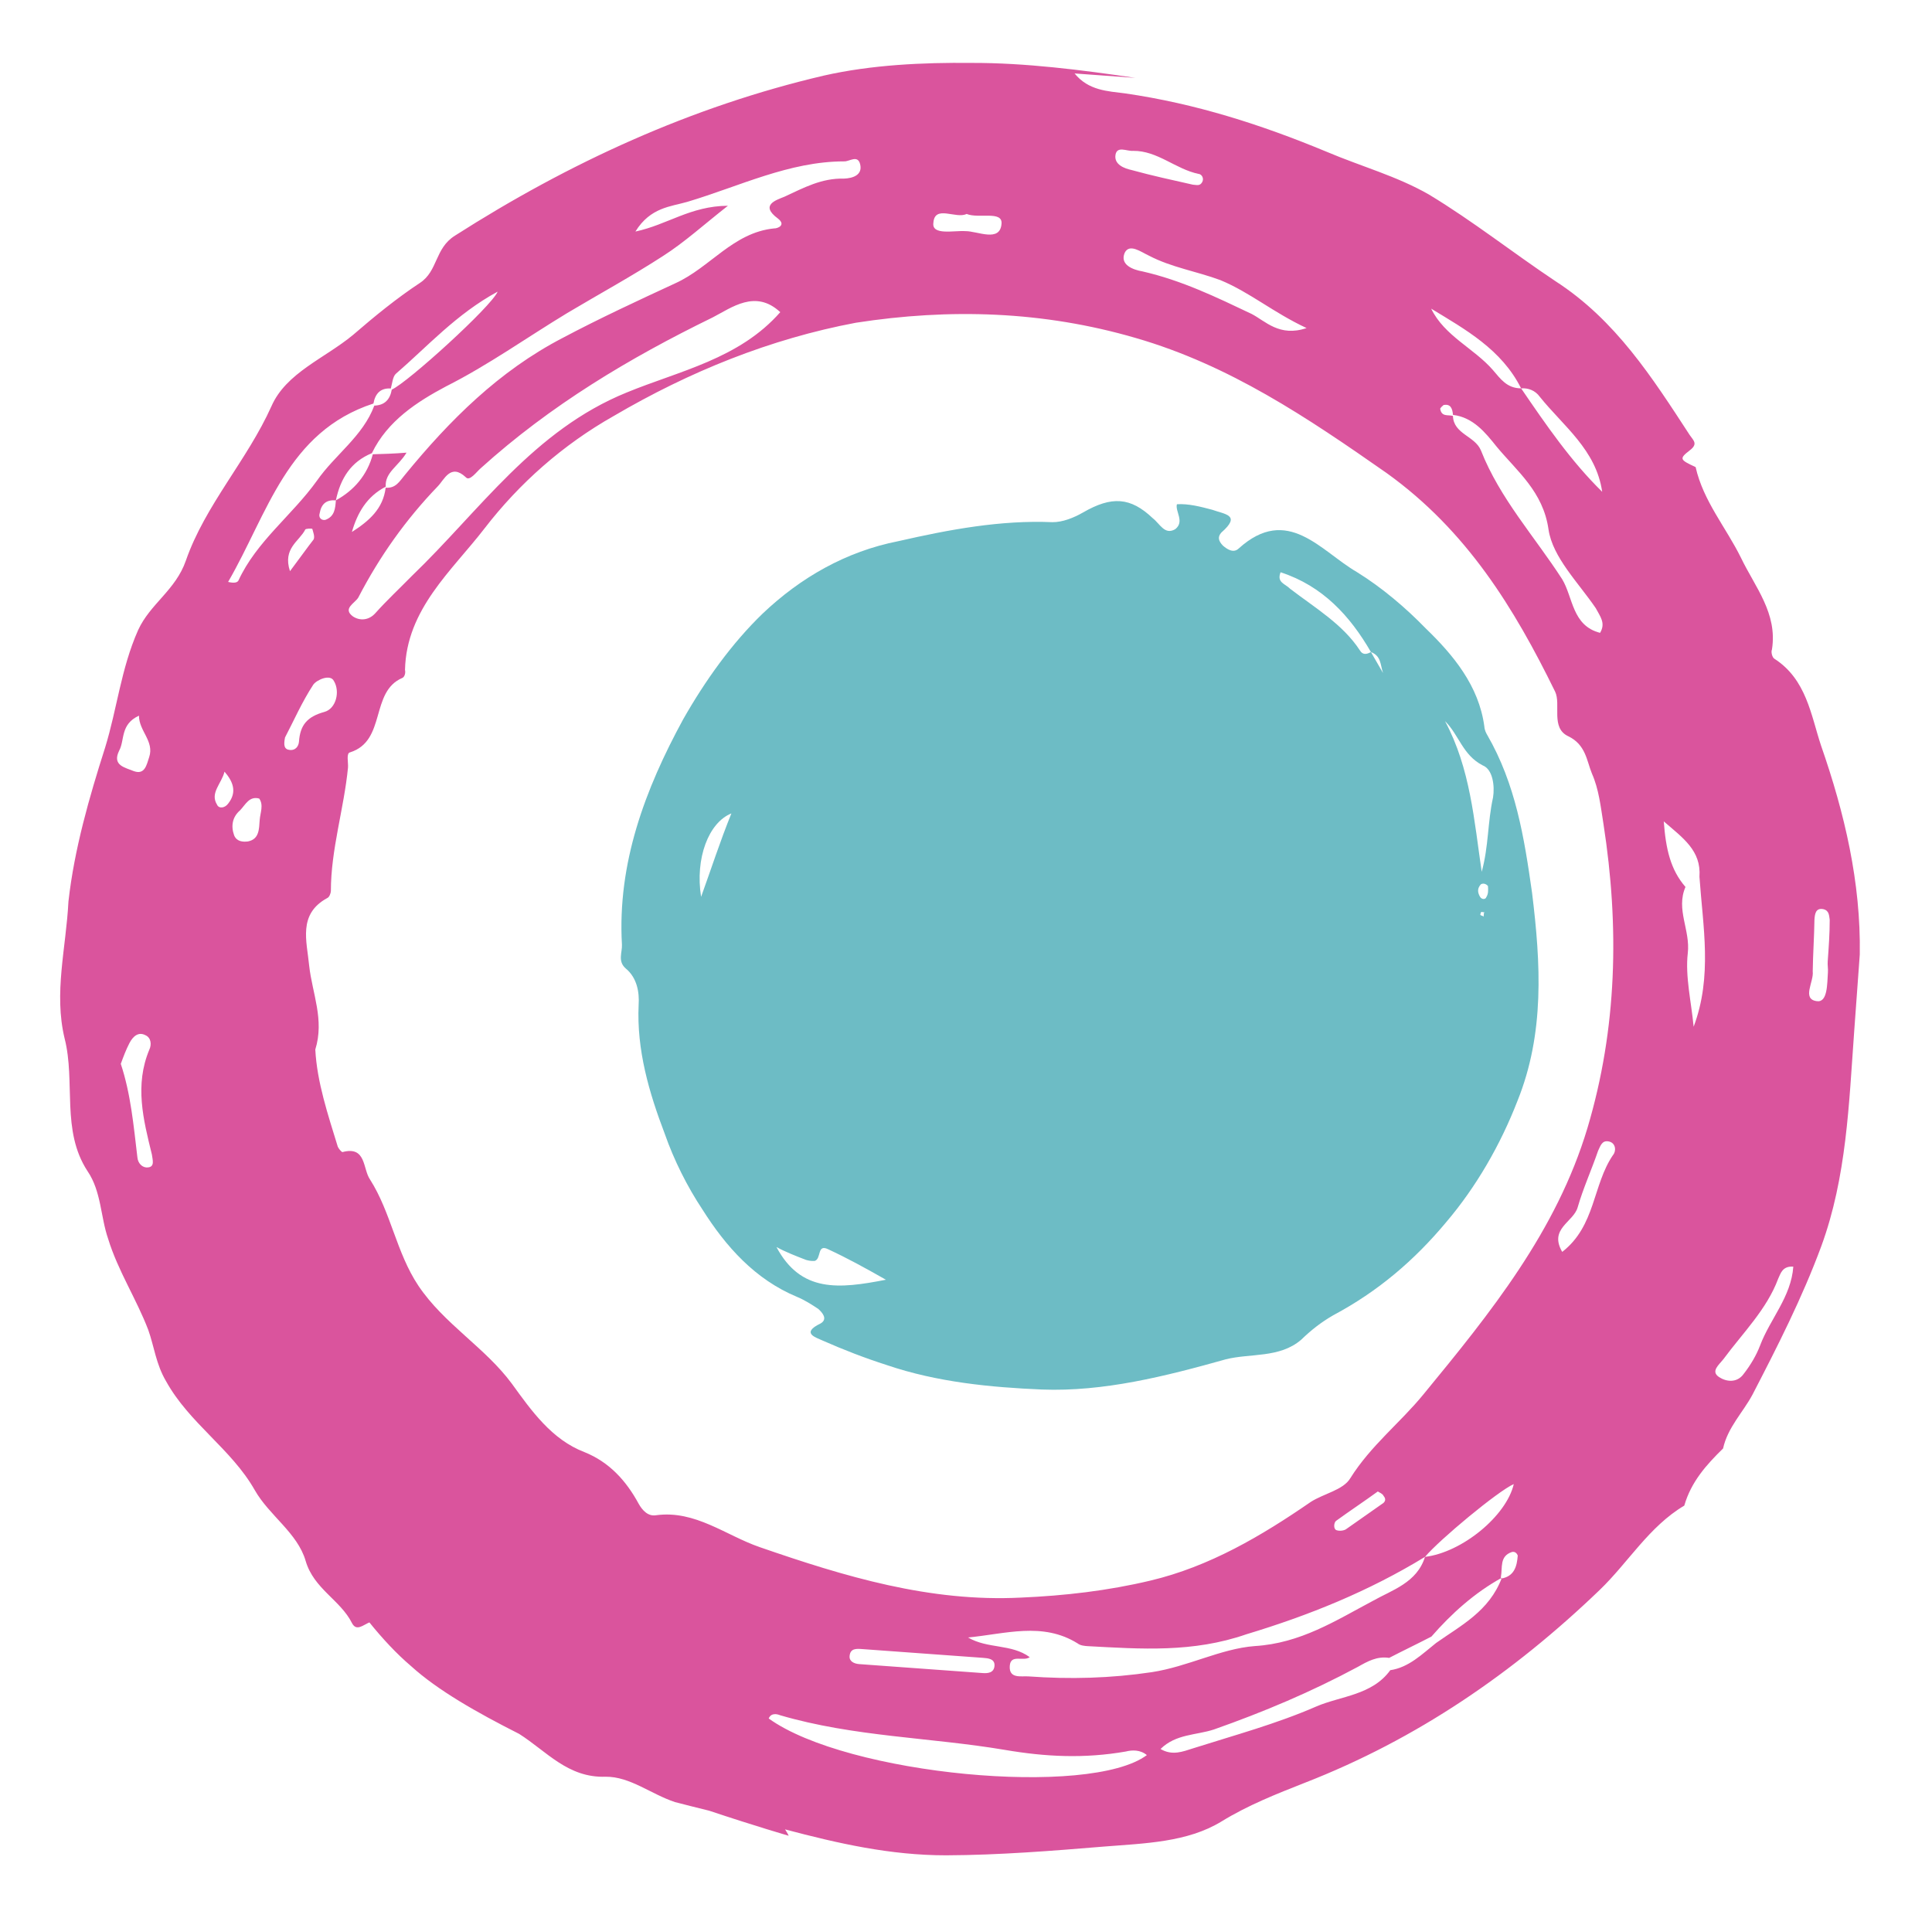
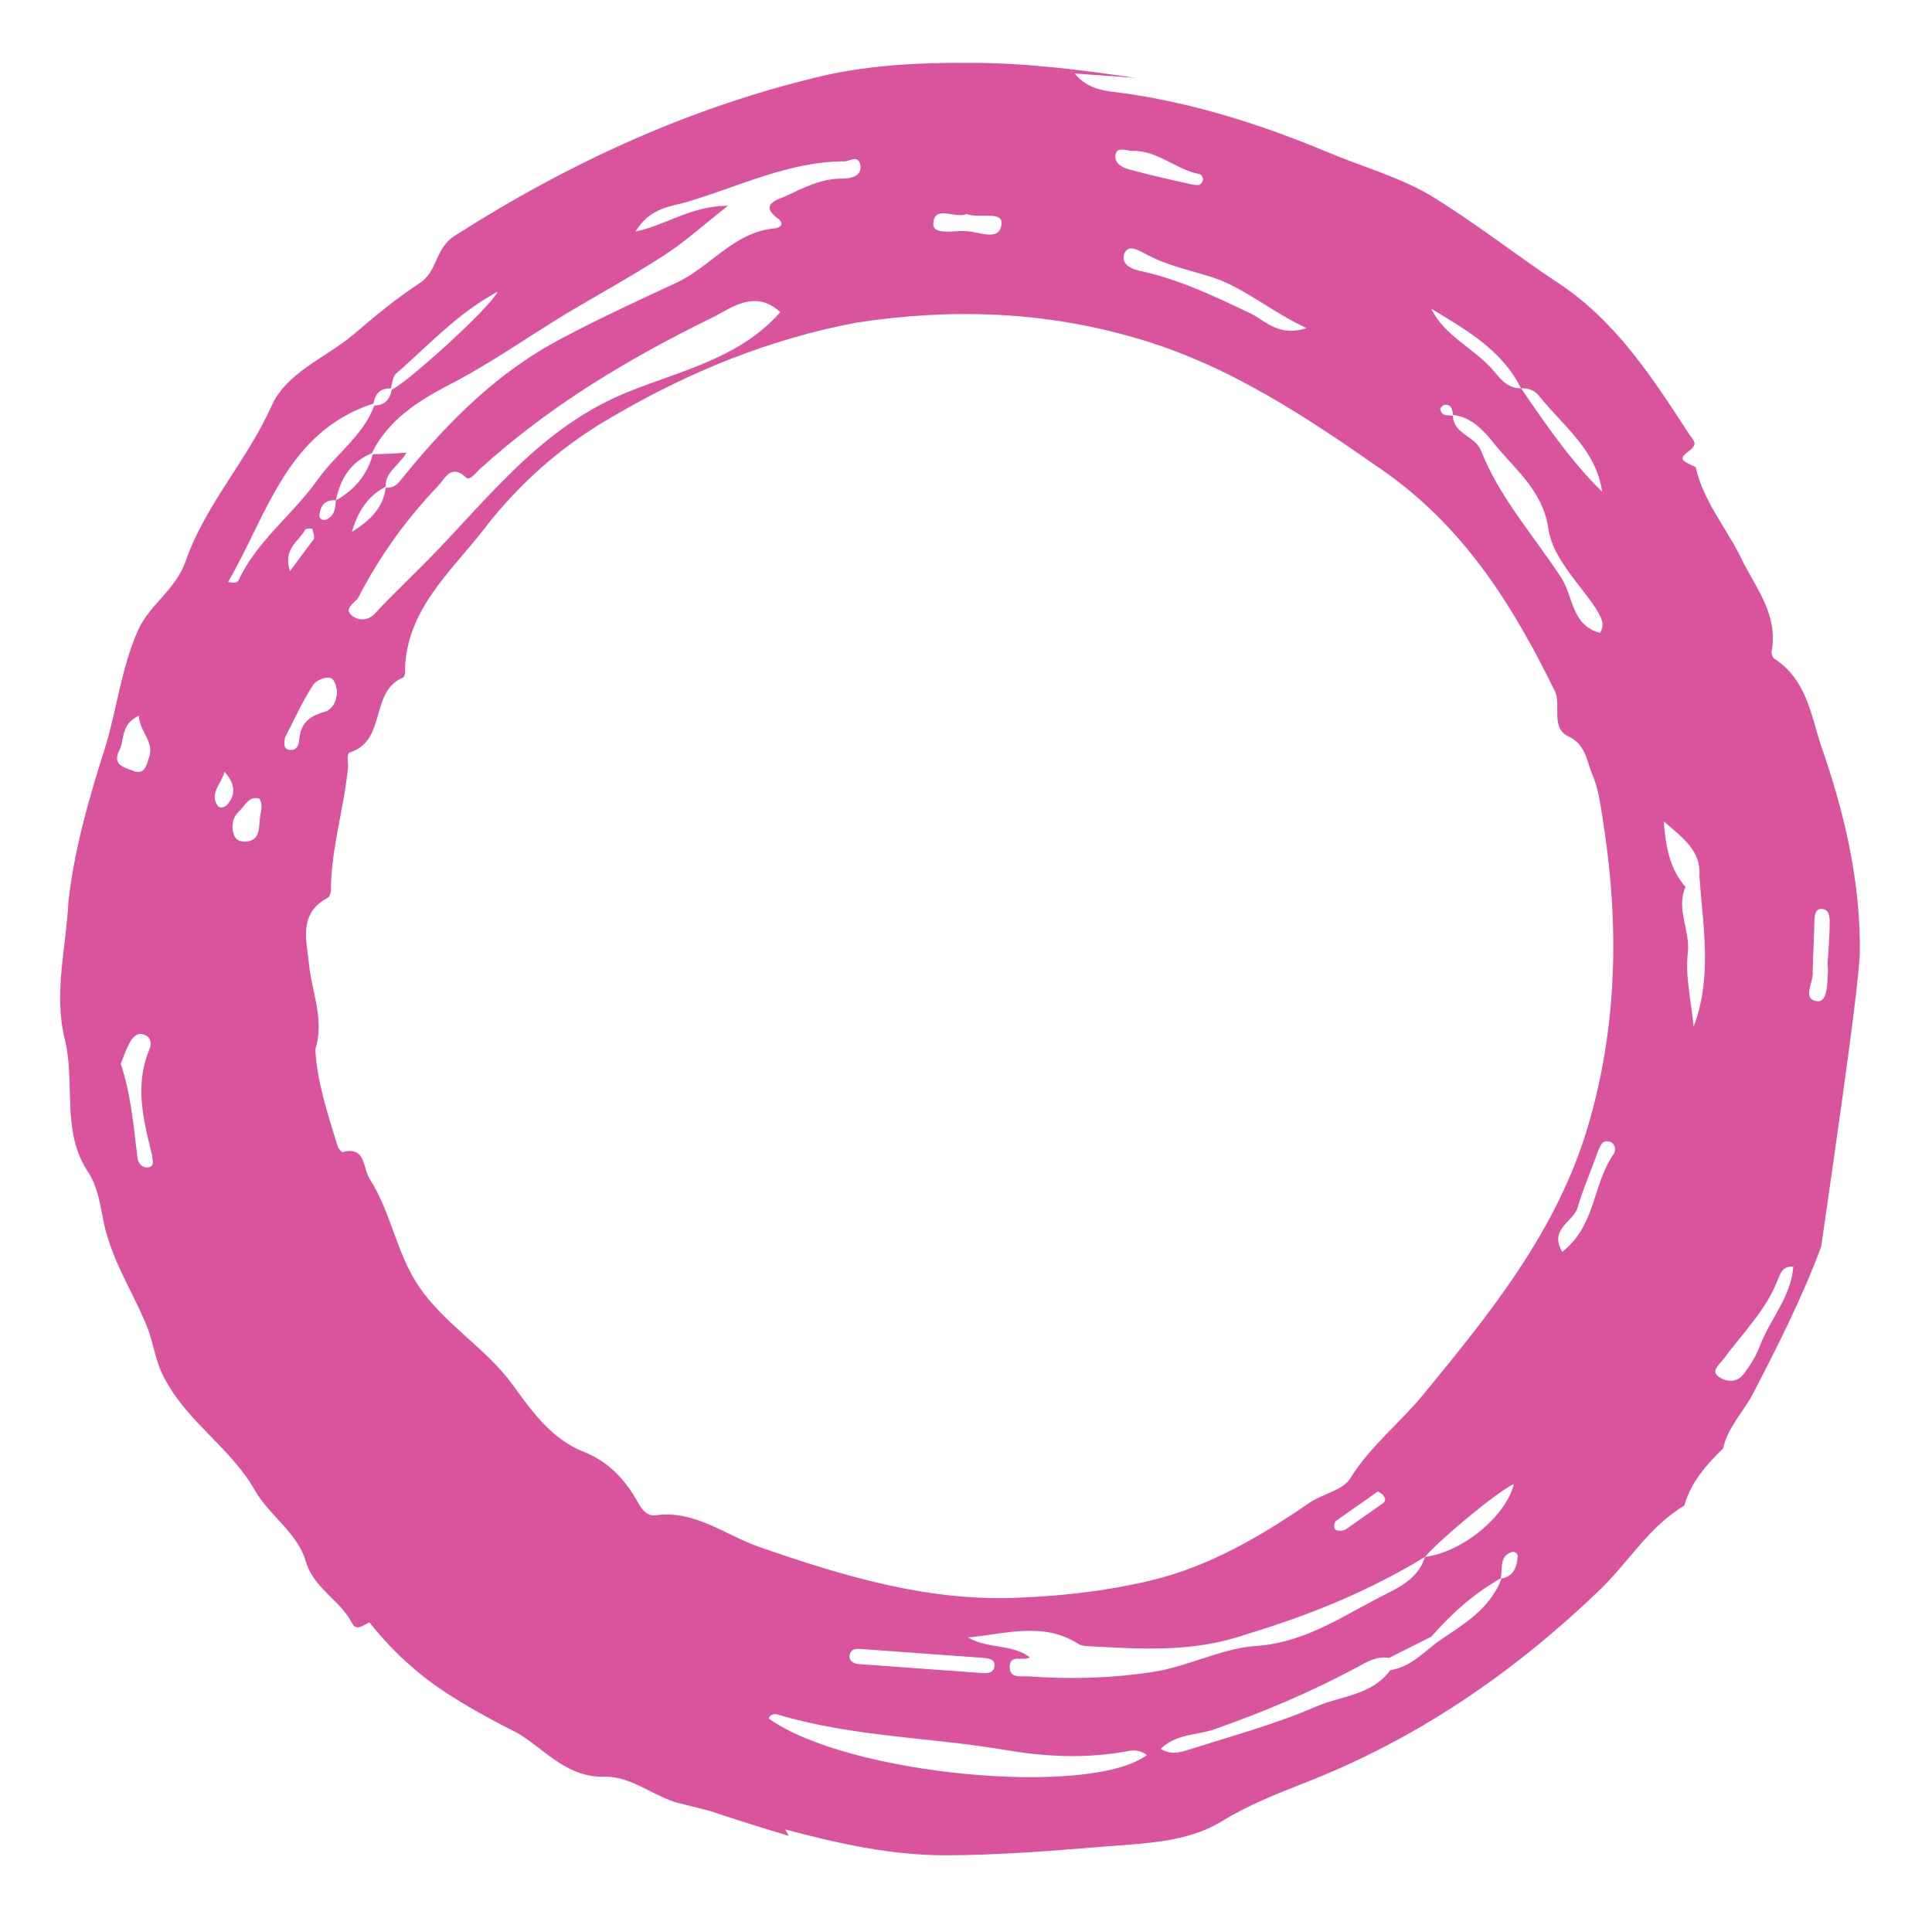
<svg xmlns="http://www.w3.org/2000/svg" width="136" height="135" viewBox="0 0 136 135" fill="none">
-   <path d="M4.548 73.101C5.329 76.162 4.291 79.591 6.162 82.445C7.134 83.874 7.076 85.658 7.609 87.199C8.304 89.467 9.596 91.42 10.439 93.627C10.855 94.802 10.981 96.027 11.683 97.222C13.33 100.203 16.282 101.991 17.934 104.9C18.951 106.69 20.941 107.908 21.515 109.881C22.088 111.853 23.967 112.634 24.78 114.266C25.095 114.861 25.559 114.394 26.003 114.212C26.923 115.352 27.92 116.426 28.933 117.286C30.816 118.996 33.569 120.555 36.542 122.059C38.461 123.271 39.972 125.169 42.631 125.076C44.352 125.058 45.838 126.31 47.519 126.862C48.293 127.061 49.067 127.26 49.912 127.465C53.201 128.562 55.518 129.231 55.518 129.231C55.518 129.231 55.457 129.083 55.264 128.783C58.991 129.769 62.657 130.608 66.6 130.608C70.328 130.593 74.077 130.293 77.755 129.989C80.567 129.764 83.582 129.697 85.983 128.226C87.858 127.075 89.85 126.29 91.843 125.505C99.736 122.431 106.525 117.775 112.613 111.923C114.617 109.994 116.091 107.455 118.563 105.99C119.044 104.308 120.135 103.1 121.293 101.968C121.615 100.49 122.696 99.424 123.36 98.185C125.11 94.808 126.866 91.359 128.204 87.737C129.992 82.86 130.151 77.722 130.523 72.6C130.652 70.821 130.787 68.971 130.916 67.192C130.998 62.12 129.847 57.245 128.186 52.475C127.481 50.35 127.163 47.823 124.903 46.372C124.765 46.29 124.648 45.924 124.735 45.716C125.135 43.17 123.548 41.338 122.552 39.263C121.49 37.112 119.903 35.28 119.36 32.88C118.25 32.37 118.184 32.294 118.944 31.706C119.55 31.249 119.209 31.01 118.95 30.633C116.306 26.579 113.733 22.53 109.488 19.79C106.48 17.783 103.701 15.578 100.612 13.709C98.341 12.399 95.811 11.715 93.377 10.68C88.785 8.773 84.162 7.292 79.197 6.574C77.99 6.415 76.63 6.387 75.643 5.171C77.069 5.275 78.495 5.378 79.921 5.482C76.091 4.918 72.185 4.419 68.386 4.429C64.948 4.394 61.352 4.562 57.999 5.32C48.666 7.502 40.064 11.455 32.021 16.592C30.594 17.49 30.837 19.081 29.557 19.918C27.901 21.013 26.377 22.261 24.847 23.581C22.864 25.224 20.138 26.242 19.107 28.599C17.396 32.409 14.444 35.556 13.085 39.462C12.359 41.555 10.57 42.498 9.718 44.367C8.518 47.069 8.24 49.91 7.396 52.638C6.282 56.133 5.229 59.776 4.818 63.465C4.651 66.743 3.777 69.898 4.548 73.101ZM127.604 68.382C127.62 67.168 127.708 65.958 127.725 64.743C127.751 64.388 127.787 63.89 128.352 64.002C128.775 64.105 128.749 64.46 128.8 64.75C128.799 65.751 128.731 66.676 128.659 67.672C128.638 67.957 128.694 68.175 128.673 68.46C128.617 69.243 128.661 70.605 127.882 70.477C126.817 70.328 127.695 69.104 127.604 68.382ZM121.32 95.676C122.672 93.844 124.369 92.179 125.171 90.02C125.34 89.674 125.453 89.111 126.237 89.168C126.082 91.302 124.608 92.84 123.898 94.719C123.632 95.415 123.224 96.101 122.75 96.71C122.27 97.391 121.491 97.262 121.013 96.942C120.397 96.539 121.004 96.083 121.32 95.676ZM119.63 61.723C119.875 65.246 120.554 68.728 119.221 72.279C119.06 70.551 118.619 68.731 118.809 67.1C118.999 65.468 117.957 64.034 118.646 62.439C117.588 61.217 117.263 59.763 117.118 57.822C118.466 58.992 119.764 59.874 119.63 61.723ZM16.071 56.559C15.832 56.899 15.399 56.939 15.277 56.644C14.763 55.82 15.599 55.165 15.804 54.322C16.399 55.009 16.704 55.746 16.071 56.559ZM16.482 58.806C16.243 58.144 16.361 57.509 16.896 57.047C17.283 56.647 17.544 56.022 18.247 56.216C18.572 56.669 18.317 57.222 18.281 57.72C18.234 58.361 18.254 59.077 17.454 59.234C17.092 59.279 16.664 59.248 16.482 58.806ZM20.413 40.209C19.885 38.597 21.067 38.111 21.486 37.283C21.491 37.212 21.995 37.177 21.99 37.248C22.046 37.467 22.168 37.762 22.081 37.97C21.607 38.579 21.127 39.26 20.413 40.209ZM22.055 48.196C22.295 47.856 23.258 47.425 23.507 47.944C23.954 48.692 23.652 49.886 22.847 50.113C21.604 50.452 21.13 51.061 21.047 52.2C21.021 52.555 20.787 52.824 20.43 52.798C20.002 52.767 19.952 52.478 20.064 51.914C20.646 50.812 21.249 49.425 22.055 48.196ZM54.111 120.975C54.284 120.559 54.707 120.661 54.916 120.747C60.109 122.269 65.483 122.302 70.723 123.184C73.626 123.681 76.34 123.806 79.244 123.302C79.682 123.191 80.258 123.161 80.731 123.553C76.714 126.551 59.628 124.952 54.111 120.975ZM100.31 109.599C99.748 111.417 97.99 111.933 96.644 112.694C94.035 114.078 91.553 115.685 88.313 115.879C85.934 116.064 83.621 117.326 81.084 117.714C78.185 118.147 75.312 118.224 72.389 118.012C71.89 117.976 71.014 118.198 71.081 117.273C71.143 116.419 72.034 116.985 72.487 116.66C71.195 115.708 69.518 116.087 68.144 115.272C70.742 115.031 73.386 114.151 75.855 115.689C76.059 115.847 76.344 115.868 76.558 115.883C80.342 116.087 83.978 116.351 87.728 115.05C92.125 113.724 96.334 112.028 100.31 109.599ZM94.043 107.069C95.026 106.354 96.005 105.71 96.989 104.994C97.126 105.076 97.335 105.163 97.396 105.31C97.594 105.539 97.507 105.747 97.283 105.874C96.452 106.457 95.622 107.041 94.791 107.624C94.638 107.756 94.276 107.801 94.067 107.714C93.859 107.628 93.89 107.201 94.043 107.069ZM69.187 116.706C69.543 116.732 70.042 116.769 70.006 117.267C69.97 117.765 69.537 117.805 69.18 117.779C66.257 117.566 63.405 117.359 60.482 117.147C60.125 117.121 59.779 116.953 59.805 116.597C59.846 116.028 60.274 116.059 60.702 116.09C62.128 116.193 63.554 116.297 64.98 116.401C66.406 116.504 67.761 116.603 69.187 116.706ZM101.088 115.663C100.099 116.449 99.171 117.383 97.867 117.575C96.591 119.342 94.365 119.394 92.663 120.129C89.851 121.355 86.926 122.144 83.991 123.075C83.258 123.308 82.519 123.612 81.694 123.123C82.775 122.057 84.201 122.16 85.45 121.75C88.981 120.505 92.308 119.102 95.59 117.338C96.263 116.957 96.936 116.577 97.786 116.71C98.754 116.209 99.794 115.712 100.762 115.21C102.17 113.596 103.781 112.139 105.723 111.065C104.834 113.432 102.826 114.43 101.088 115.663ZM100.31 109.599C101.33 108.385 105.449 104.965 106.56 104.474C106.038 106.725 102.913 109.287 100.31 109.599ZM105.646 111.131C105.651 111.06 105.656 110.988 105.656 110.988C105.774 110.353 105.546 109.55 106.427 109.256C106.646 109.201 106.779 109.353 106.84 109.501C106.783 110.283 106.589 110.985 105.646 111.131ZM113.258 80.357C113.752 80.464 113.782 81.039 113.547 81.308C112.104 83.42 112.325 86.297 109.97 88.129C109.014 86.486 110.766 86.041 111.058 84.989C111.441 83.658 112.039 82.343 112.493 81.017C112.662 80.671 112.764 80.249 113.258 80.357ZM112.635 44.55C110.664 44.05 110.737 42.052 109.97 40.781C108.037 37.779 105.58 35.097 104.249 31.711C103.823 30.678 102.325 30.57 102.276 29.279C101.924 29.181 101.481 29.364 101.38 28.784C101.385 28.713 101.538 28.581 101.614 28.515C102.124 28.409 102.241 28.775 102.281 29.207C103.702 29.382 104.556 30.446 105.345 31.433C106.795 33.183 108.627 34.604 109.006 37.277C109.294 39.23 111.1 41.006 112.331 42.812C112.646 43.407 113.043 43.865 112.635 44.55ZM112.783 34.62C110.575 32.456 108.825 29.898 107.076 27.339C107.58 27.304 108.069 27.482 108.394 27.935C110.037 29.986 112.353 31.656 112.783 34.62ZM107.076 27.339C106.072 27.337 105.62 26.661 105.091 26.05C103.768 24.523 101.681 23.657 100.746 21.729C103.148 23.191 105.698 24.592 107.076 27.339ZM91.973 23.094C90.063 23.742 89.071 22.597 88.103 22.098C85.609 20.915 83.186 19.738 80.436 19.109C79.728 18.986 78.822 18.634 79.169 17.801C79.506 17.11 80.32 17.741 80.875 17.996C82.463 18.827 84.236 19.099 85.911 19.721C87.998 20.588 89.616 21.993 91.973 23.094ZM79.763 10.62C81.484 10.602 82.751 11.91 84.376 12.243C84.59 12.258 84.783 12.559 84.619 12.833C84.456 13.107 84.247 13.02 83.962 12.999C82.552 12.682 81.07 12.36 79.665 11.972C79.171 11.865 78.402 11.594 78.525 10.888C78.642 10.253 79.33 10.66 79.763 10.62ZM68.043 15.061C68.878 15.408 70.57 14.816 70.502 15.741C70.404 17.092 68.816 16.262 67.955 16.271C67.171 16.214 65.566 16.598 65.705 15.678C65.798 14.398 67.299 15.436 68.043 15.061ZM79.952 23.794C86.551 25.704 92.018 29.391 97.611 33.302C103.265 37.361 106.596 42.824 109.467 48.683C109.904 49.573 109.138 51.234 110.386 51.825C111.633 52.417 111.693 53.565 112.059 54.45C112.551 55.559 112.677 56.784 112.875 58.014C113.998 65.248 113.837 72.388 111.752 79.389C109.574 86.669 104.928 92.411 100.21 98.148C98.558 100.173 96.508 101.741 95.049 104.067C94.559 104.889 93.179 105.147 92.277 105.725C88.805 108.119 85.136 110.284 80.979 111.269C77.988 111.982 74.952 112.333 71.86 112.466C65.457 112.788 59.495 110.996 53.482 108.914C51.104 108.097 48.941 106.295 46.191 106.667C45.61 106.768 45.213 106.31 44.959 105.863C44.074 104.225 42.879 102.922 41.138 102.223C38.836 101.341 37.407 99.306 36.039 97.418C34.147 94.849 31.256 93.209 29.446 90.502C27.895 88.172 27.526 85.356 26.046 83.031C25.527 82.278 25.789 80.653 24.108 81.103C24.036 81.097 23.838 80.868 23.777 80.721C23.082 78.453 22.315 76.18 22.195 73.883C22.849 71.785 21.98 69.933 21.764 67.987C21.602 66.258 20.953 64.352 23.042 63.216C23.19 63.155 23.282 62.876 23.292 62.733C23.29 59.801 24.215 56.936 24.498 54.024C24.524 53.668 24.357 53.012 24.647 52.962C27.215 52.147 26.032 48.7 28.325 47.722C28.473 47.661 28.565 47.382 28.509 47.163C28.606 42.879 31.812 40.179 34.108 37.199C36.561 34.016 39.625 31.306 43.213 29.278C48.529 26.16 54.215 23.855 60.247 22.72C66.844 21.697 73.425 21.889 79.952 23.794ZM25.224 42.061C26.725 39.166 28.561 36.581 30.81 34.242C31.274 33.775 31.718 32.591 32.792 33.599C33.057 33.904 33.536 33.224 33.842 32.96C38.752 28.525 44.297 25.209 50.168 22.345C51.508 21.656 53.18 20.347 54.925 21.976C52.034 25.27 47.816 26.108 44.121 27.628C37.548 30.297 33.767 35.959 28.99 40.546C28.139 41.414 27.216 42.277 26.436 43.15C25.966 43.688 25.319 43.713 24.841 43.392C24.093 42.837 24.98 42.472 25.224 42.061ZM44.729 16.3C45.785 14.588 47.222 14.55 48.394 14.206C52.057 13.113 55.553 11.364 59.424 11.36C59.781 11.385 60.392 10.858 60.554 11.585C60.717 12.312 60.054 12.55 59.407 12.574C57.834 12.531 56.565 13.226 55.229 13.844C54.638 14.087 53.467 14.431 54.759 15.383C55.37 15.857 54.708 16.095 54.494 16.079C51.605 16.37 49.993 18.828 47.547 19.937C44.877 21.174 42.207 22.41 39.597 23.794C35.128 26.116 31.651 29.582 28.504 33.43C28.111 33.902 27.861 34.385 27.148 34.333C26.968 35.822 25.974 36.679 24.771 37.45C25.154 36.119 25.813 34.951 27.153 34.262C27.083 33.255 28.046 32.825 28.617 31.865C27.68 31.94 26.962 31.959 26.244 31.979C25.85 33.452 24.912 34.528 23.643 35.223C23.601 35.792 23.56 36.361 22.898 36.599C22.607 36.65 22.409 36.42 22.501 36.141C22.624 35.435 23.001 35.176 23.643 35.223C23.97 33.673 24.7 32.51 26.178 31.902C27.275 29.622 29.38 28.273 31.393 27.203C34.369 25.703 37.091 23.755 39.94 22.031C42.188 20.692 44.502 19.43 46.683 18.015C48.187 17.052 49.492 15.859 51.241 14.484C48.587 14.506 46.986 15.82 44.729 16.3ZM26.288 28.406C26.411 27.7 26.799 27.299 27.512 27.35C27.609 27 27.645 26.502 27.875 26.304C30.092 24.391 32.122 22.107 35.032 20.53C34.598 21.571 28.689 26.935 27.578 27.427C27.455 28.133 27.067 28.534 26.349 28.553C25.547 30.712 23.59 32 22.31 33.839C20.555 36.286 18.057 38.107 16.781 40.875C16.699 41.012 16.48 41.068 16.058 40.965C18.844 36.161 20.195 30.395 26.288 28.406ZM10.227 72.87C10.644 73.043 10.68 73.547 10.511 73.892C9.469 76.391 10.083 78.796 10.691 81.272C10.737 81.633 10.915 82.146 10.41 82.181C10.049 82.227 9.713 81.916 9.673 81.484C9.405 79.247 9.209 77.016 8.503 74.891C8.682 74.403 8.861 73.915 9.111 73.433C9.361 72.95 9.743 72.62 10.227 72.87ZM8.384 52.853C8.798 52.096 8.447 50.998 9.783 50.38C9.776 51.452 10.871 52.175 10.503 53.293C10.319 53.852 10.196 54.558 9.427 54.288C8.801 54.028 7.879 53.889 8.384 52.853Z" fill="#CB0C74" fill-opacity="0.7" />
-   <path d="M82.846 35.497C83.666 35.446 84.502 35.666 85.338 35.887C86.235 36.213 87.39 36.25 85.978 37.487C85.721 37.776 85.736 38.049 86.086 38.41C86.375 38.665 86.831 38.964 87.195 38.613C90.64 35.499 92.969 38.797 95.524 40.276C97.287 41.368 98.961 42.793 100.36 44.236C102.277 46.084 104.103 48.265 104.487 51.138C104.503 51.411 104.625 51.622 104.685 51.727C106.696 55.209 107.293 58.944 107.846 62.845C108.46 67.836 108.74 72.739 106.817 77.507C105.621 80.589 103.923 83.539 101.815 86.022C99.555 88.734 96.99 90.918 93.847 92.592C92.997 93.083 92.314 93.618 91.586 94.32C90.068 95.618 88.016 95.255 86.285 95.692C82.017 96.89 77.689 97.982 73.343 97.818C69.712 97.664 65.958 97.298 62.432 96.099C60.866 95.596 59.407 95.032 57.887 94.362C57.491 94.168 56.321 93.859 57.764 93.167C58.295 92.86 57.884 92.394 57.595 92.139C57.139 91.839 56.683 91.54 56.12 91.302C53.141 90.068 51.086 87.737 49.457 85.161C48.376 83.534 47.447 81.679 46.791 79.807C45.693 76.924 44.808 73.918 44.956 70.737C45.015 69.859 44.847 68.831 44.041 68.171C43.463 67.661 43.811 67.037 43.78 66.493C43.453 60.773 45.406 55.565 48.089 50.64C49.635 47.919 51.515 45.286 53.7 43.18C56.356 40.662 59.544 38.822 63.235 38.097C66.865 37.268 70.45 36.605 74.081 36.759C74.795 36.769 75.6 36.445 76.237 36.077C78.257 34.911 79.579 34.992 81.145 36.479C81.663 36.884 81.983 37.684 82.727 37.254C83.41 36.719 82.71 35.998 82.846 35.497ZM96.504 45.9C96.808 46.428 97.052 46.85 97.356 47.377C97.158 46.788 97.233 46.182 96.504 45.9C95.041 43.368 93.109 41.248 90.145 40.286C89.858 41.015 90.465 41.086 90.815 41.447C92.595 42.811 94.526 43.947 95.728 45.785C95.911 46.101 96.185 46.084 96.504 45.9ZM104.303 61.373C104.802 59.538 104.709 57.904 105.102 56.129C105.222 55.356 105.099 54.161 104.369 53.879C102.955 53.148 102.71 51.742 101.721 50.766C103.504 54.098 103.767 57.744 104.303 61.373ZM54.657 87.786C56.378 91.013 59.052 90.735 62.363 90.089C60.888 89.253 59.641 88.566 58.288 87.94C57.498 87.552 57.833 88.625 57.347 88.765C57.074 88.782 56.907 88.738 56.74 88.694C56.01 88.412 55.28 88.129 54.657 87.786ZM49.352 63.135C50.063 61.177 50.668 59.28 51.486 57.261C49.876 57.908 48.922 60.429 49.352 63.135ZM104.244 62.252C103.986 62.541 104.002 62.814 104.184 63.13C104.306 63.341 104.58 63.324 104.625 63.157C104.777 62.929 104.761 62.657 104.745 62.384C104.685 62.279 104.456 62.129 104.244 62.252ZM104.52 64.203C104.414 64.264 104.353 64.158 104.247 64.22L104.201 64.387C104.262 64.492 104.368 64.431 104.429 64.536C104.475 64.369 104.414 64.264 104.52 64.203Z" fill="#6DBCC5" />
+   <path d="M4.548 73.101C5.329 76.162 4.291 79.591 6.162 82.445C7.134 83.874 7.076 85.658 7.609 87.199C8.304 89.467 9.596 91.42 10.439 93.627C10.855 94.802 10.981 96.027 11.683 97.222C13.33 100.203 16.282 101.991 17.934 104.9C18.951 106.69 20.941 107.908 21.515 109.881C22.088 111.853 23.967 112.634 24.78 114.266C25.095 114.861 25.559 114.394 26.003 114.212C26.923 115.352 27.92 116.426 28.933 117.286C30.816 118.996 33.569 120.555 36.542 122.059C38.461 123.271 39.972 125.169 42.631 125.076C44.352 125.058 45.838 126.31 47.519 126.862C48.293 127.061 49.067 127.26 49.912 127.465C53.201 128.562 55.518 129.231 55.518 129.231C55.518 129.231 55.457 129.083 55.264 128.783C58.991 129.769 62.657 130.608 66.6 130.608C70.328 130.593 74.077 130.293 77.755 129.989C80.567 129.764 83.582 129.697 85.983 128.226C87.858 127.075 89.85 126.29 91.843 125.505C99.736 122.431 106.525 117.775 112.613 111.923C114.617 109.994 116.091 107.455 118.563 105.99C119.044 104.308 120.135 103.1 121.293 101.968C121.615 100.49 122.696 99.424 123.36 98.185C125.11 94.808 126.866 91.359 128.204 87.737C130.652 70.821 130.787 68.971 130.916 67.192C130.998 62.12 129.847 57.245 128.186 52.475C127.481 50.35 127.163 47.823 124.903 46.372C124.765 46.29 124.648 45.924 124.735 45.716C125.135 43.17 123.548 41.338 122.552 39.263C121.49 37.112 119.903 35.28 119.36 32.88C118.25 32.37 118.184 32.294 118.944 31.706C119.55 31.249 119.209 31.01 118.95 30.633C116.306 26.579 113.733 22.53 109.488 19.79C106.48 17.783 103.701 15.578 100.612 13.709C98.341 12.399 95.811 11.715 93.377 10.68C88.785 8.773 84.162 7.292 79.197 6.574C77.99 6.415 76.63 6.387 75.643 5.171C77.069 5.275 78.495 5.378 79.921 5.482C76.091 4.918 72.185 4.419 68.386 4.429C64.948 4.394 61.352 4.562 57.999 5.32C48.666 7.502 40.064 11.455 32.021 16.592C30.594 17.49 30.837 19.081 29.557 19.918C27.901 21.013 26.377 22.261 24.847 23.581C22.864 25.224 20.138 26.242 19.107 28.599C17.396 32.409 14.444 35.556 13.085 39.462C12.359 41.555 10.57 42.498 9.718 44.367C8.518 47.069 8.24 49.91 7.396 52.638C6.282 56.133 5.229 59.776 4.818 63.465C4.651 66.743 3.777 69.898 4.548 73.101ZM127.604 68.382C127.62 67.168 127.708 65.958 127.725 64.743C127.751 64.388 127.787 63.89 128.352 64.002C128.775 64.105 128.749 64.46 128.8 64.75C128.799 65.751 128.731 66.676 128.659 67.672C128.638 67.957 128.694 68.175 128.673 68.46C128.617 69.243 128.661 70.605 127.882 70.477C126.817 70.328 127.695 69.104 127.604 68.382ZM121.32 95.676C122.672 93.844 124.369 92.179 125.171 90.02C125.34 89.674 125.453 89.111 126.237 89.168C126.082 91.302 124.608 92.84 123.898 94.719C123.632 95.415 123.224 96.101 122.75 96.71C122.27 97.391 121.491 97.262 121.013 96.942C120.397 96.539 121.004 96.083 121.32 95.676ZM119.63 61.723C119.875 65.246 120.554 68.728 119.221 72.279C119.06 70.551 118.619 68.731 118.809 67.1C118.999 65.468 117.957 64.034 118.646 62.439C117.588 61.217 117.263 59.763 117.118 57.822C118.466 58.992 119.764 59.874 119.63 61.723ZM16.071 56.559C15.832 56.899 15.399 56.939 15.277 56.644C14.763 55.82 15.599 55.165 15.804 54.322C16.399 55.009 16.704 55.746 16.071 56.559ZM16.482 58.806C16.243 58.144 16.361 57.509 16.896 57.047C17.283 56.647 17.544 56.022 18.247 56.216C18.572 56.669 18.317 57.222 18.281 57.72C18.234 58.361 18.254 59.077 17.454 59.234C17.092 59.279 16.664 59.248 16.482 58.806ZM20.413 40.209C19.885 38.597 21.067 38.111 21.486 37.283C21.491 37.212 21.995 37.177 21.99 37.248C22.046 37.467 22.168 37.762 22.081 37.97C21.607 38.579 21.127 39.26 20.413 40.209ZM22.055 48.196C22.295 47.856 23.258 47.425 23.507 47.944C23.954 48.692 23.652 49.886 22.847 50.113C21.604 50.452 21.13 51.061 21.047 52.2C21.021 52.555 20.787 52.824 20.43 52.798C20.002 52.767 19.952 52.478 20.064 51.914C20.646 50.812 21.249 49.425 22.055 48.196ZM54.111 120.975C54.284 120.559 54.707 120.661 54.916 120.747C60.109 122.269 65.483 122.302 70.723 123.184C73.626 123.681 76.34 123.806 79.244 123.302C79.682 123.191 80.258 123.161 80.731 123.553C76.714 126.551 59.628 124.952 54.111 120.975ZM100.31 109.599C99.748 111.417 97.99 111.933 96.644 112.694C94.035 114.078 91.553 115.685 88.313 115.879C85.934 116.064 83.621 117.326 81.084 117.714C78.185 118.147 75.312 118.224 72.389 118.012C71.89 117.976 71.014 118.198 71.081 117.273C71.143 116.419 72.034 116.985 72.487 116.66C71.195 115.708 69.518 116.087 68.144 115.272C70.742 115.031 73.386 114.151 75.855 115.689C76.059 115.847 76.344 115.868 76.558 115.883C80.342 116.087 83.978 116.351 87.728 115.05C92.125 113.724 96.334 112.028 100.31 109.599ZM94.043 107.069C95.026 106.354 96.005 105.71 96.989 104.994C97.126 105.076 97.335 105.163 97.396 105.31C97.594 105.539 97.507 105.747 97.283 105.874C96.452 106.457 95.622 107.041 94.791 107.624C94.638 107.756 94.276 107.801 94.067 107.714C93.859 107.628 93.89 107.201 94.043 107.069ZM69.187 116.706C69.543 116.732 70.042 116.769 70.006 117.267C69.97 117.765 69.537 117.805 69.18 117.779C66.257 117.566 63.405 117.359 60.482 117.147C60.125 117.121 59.779 116.953 59.805 116.597C59.846 116.028 60.274 116.059 60.702 116.09C62.128 116.193 63.554 116.297 64.98 116.401C66.406 116.504 67.761 116.603 69.187 116.706ZM101.088 115.663C100.099 116.449 99.171 117.383 97.867 117.575C96.591 119.342 94.365 119.394 92.663 120.129C89.851 121.355 86.926 122.144 83.991 123.075C83.258 123.308 82.519 123.612 81.694 123.123C82.775 122.057 84.201 122.16 85.45 121.75C88.981 120.505 92.308 119.102 95.59 117.338C96.263 116.957 96.936 116.577 97.786 116.71C98.754 116.209 99.794 115.712 100.762 115.21C102.17 113.596 103.781 112.139 105.723 111.065C104.834 113.432 102.826 114.43 101.088 115.663ZM100.31 109.599C101.33 108.385 105.449 104.965 106.56 104.474C106.038 106.725 102.913 109.287 100.31 109.599ZM105.646 111.131C105.651 111.06 105.656 110.988 105.656 110.988C105.774 110.353 105.546 109.55 106.427 109.256C106.646 109.201 106.779 109.353 106.84 109.501C106.783 110.283 106.589 110.985 105.646 111.131ZM113.258 80.357C113.752 80.464 113.782 81.039 113.547 81.308C112.104 83.42 112.325 86.297 109.97 88.129C109.014 86.486 110.766 86.041 111.058 84.989C111.441 83.658 112.039 82.343 112.493 81.017C112.662 80.671 112.764 80.249 113.258 80.357ZM112.635 44.55C110.664 44.05 110.737 42.052 109.97 40.781C108.037 37.779 105.58 35.097 104.249 31.711C103.823 30.678 102.325 30.57 102.276 29.279C101.924 29.181 101.481 29.364 101.38 28.784C101.385 28.713 101.538 28.581 101.614 28.515C102.124 28.409 102.241 28.775 102.281 29.207C103.702 29.382 104.556 30.446 105.345 31.433C106.795 33.183 108.627 34.604 109.006 37.277C109.294 39.23 111.1 41.006 112.331 42.812C112.646 43.407 113.043 43.865 112.635 44.55ZM112.783 34.62C110.575 32.456 108.825 29.898 107.076 27.339C107.58 27.304 108.069 27.482 108.394 27.935C110.037 29.986 112.353 31.656 112.783 34.62ZM107.076 27.339C106.072 27.337 105.62 26.661 105.091 26.05C103.768 24.523 101.681 23.657 100.746 21.729C103.148 23.191 105.698 24.592 107.076 27.339ZM91.973 23.094C90.063 23.742 89.071 22.597 88.103 22.098C85.609 20.915 83.186 19.738 80.436 19.109C79.728 18.986 78.822 18.634 79.169 17.801C79.506 17.11 80.32 17.741 80.875 17.996C82.463 18.827 84.236 19.099 85.911 19.721C87.998 20.588 89.616 21.993 91.973 23.094ZM79.763 10.62C81.484 10.602 82.751 11.91 84.376 12.243C84.59 12.258 84.783 12.559 84.619 12.833C84.456 13.107 84.247 13.02 83.962 12.999C82.552 12.682 81.07 12.36 79.665 11.972C79.171 11.865 78.402 11.594 78.525 10.888C78.642 10.253 79.33 10.66 79.763 10.62ZM68.043 15.061C68.878 15.408 70.57 14.816 70.502 15.741C70.404 17.092 68.816 16.262 67.955 16.271C67.171 16.214 65.566 16.598 65.705 15.678C65.798 14.398 67.299 15.436 68.043 15.061ZM79.952 23.794C86.551 25.704 92.018 29.391 97.611 33.302C103.265 37.361 106.596 42.824 109.467 48.683C109.904 49.573 109.138 51.234 110.386 51.825C111.633 52.417 111.693 53.565 112.059 54.45C112.551 55.559 112.677 56.784 112.875 58.014C113.998 65.248 113.837 72.388 111.752 79.389C109.574 86.669 104.928 92.411 100.21 98.148C98.558 100.173 96.508 101.741 95.049 104.067C94.559 104.889 93.179 105.147 92.277 105.725C88.805 108.119 85.136 110.284 80.979 111.269C77.988 111.982 74.952 112.333 71.86 112.466C65.457 112.788 59.495 110.996 53.482 108.914C51.104 108.097 48.941 106.295 46.191 106.667C45.61 106.768 45.213 106.31 44.959 105.863C44.074 104.225 42.879 102.922 41.138 102.223C38.836 101.341 37.407 99.306 36.039 97.418C34.147 94.849 31.256 93.209 29.446 90.502C27.895 88.172 27.526 85.356 26.046 83.031C25.527 82.278 25.789 80.653 24.108 81.103C24.036 81.097 23.838 80.868 23.777 80.721C23.082 78.453 22.315 76.18 22.195 73.883C22.849 71.785 21.98 69.933 21.764 67.987C21.602 66.258 20.953 64.352 23.042 63.216C23.19 63.155 23.282 62.876 23.292 62.733C23.29 59.801 24.215 56.936 24.498 54.024C24.524 53.668 24.357 53.012 24.647 52.962C27.215 52.147 26.032 48.7 28.325 47.722C28.473 47.661 28.565 47.382 28.509 47.163C28.606 42.879 31.812 40.179 34.108 37.199C36.561 34.016 39.625 31.306 43.213 29.278C48.529 26.16 54.215 23.855 60.247 22.72C66.844 21.697 73.425 21.889 79.952 23.794ZM25.224 42.061C26.725 39.166 28.561 36.581 30.81 34.242C31.274 33.775 31.718 32.591 32.792 33.599C33.057 33.904 33.536 33.224 33.842 32.96C38.752 28.525 44.297 25.209 50.168 22.345C51.508 21.656 53.18 20.347 54.925 21.976C52.034 25.27 47.816 26.108 44.121 27.628C37.548 30.297 33.767 35.959 28.99 40.546C28.139 41.414 27.216 42.277 26.436 43.15C25.966 43.688 25.319 43.713 24.841 43.392C24.093 42.837 24.98 42.472 25.224 42.061ZM44.729 16.3C45.785 14.588 47.222 14.55 48.394 14.206C52.057 13.113 55.553 11.364 59.424 11.36C59.781 11.385 60.392 10.858 60.554 11.585C60.717 12.312 60.054 12.55 59.407 12.574C57.834 12.531 56.565 13.226 55.229 13.844C54.638 14.087 53.467 14.431 54.759 15.383C55.37 15.857 54.708 16.095 54.494 16.079C51.605 16.37 49.993 18.828 47.547 19.937C44.877 21.174 42.207 22.41 39.597 23.794C35.128 26.116 31.651 29.582 28.504 33.43C28.111 33.902 27.861 34.385 27.148 34.333C26.968 35.822 25.974 36.679 24.771 37.45C25.154 36.119 25.813 34.951 27.153 34.262C27.083 33.255 28.046 32.825 28.617 31.865C27.68 31.94 26.962 31.959 26.244 31.979C25.85 33.452 24.912 34.528 23.643 35.223C23.601 35.792 23.56 36.361 22.898 36.599C22.607 36.65 22.409 36.42 22.501 36.141C22.624 35.435 23.001 35.176 23.643 35.223C23.97 33.673 24.7 32.51 26.178 31.902C27.275 29.622 29.38 28.273 31.393 27.203C34.369 25.703 37.091 23.755 39.94 22.031C42.188 20.692 44.502 19.43 46.683 18.015C48.187 17.052 49.492 15.859 51.241 14.484C48.587 14.506 46.986 15.82 44.729 16.3ZM26.288 28.406C26.411 27.7 26.799 27.299 27.512 27.35C27.609 27 27.645 26.502 27.875 26.304C30.092 24.391 32.122 22.107 35.032 20.53C34.598 21.571 28.689 26.935 27.578 27.427C27.455 28.133 27.067 28.534 26.349 28.553C25.547 30.712 23.59 32 22.31 33.839C20.555 36.286 18.057 38.107 16.781 40.875C16.699 41.012 16.48 41.068 16.058 40.965C18.844 36.161 20.195 30.395 26.288 28.406ZM10.227 72.87C10.644 73.043 10.68 73.547 10.511 73.892C9.469 76.391 10.083 78.796 10.691 81.272C10.737 81.633 10.915 82.146 10.41 82.181C10.049 82.227 9.713 81.916 9.673 81.484C9.405 79.247 9.209 77.016 8.503 74.891C8.682 74.403 8.861 73.915 9.111 73.433C9.361 72.95 9.743 72.62 10.227 72.87ZM8.384 52.853C8.798 52.096 8.447 50.998 9.783 50.38C9.776 51.452 10.871 52.175 10.503 53.293C10.319 53.852 10.196 54.558 9.427 54.288C8.801 54.028 7.879 53.889 8.384 52.853Z" fill="#CB0C74" fill-opacity="0.7" />
</svg>